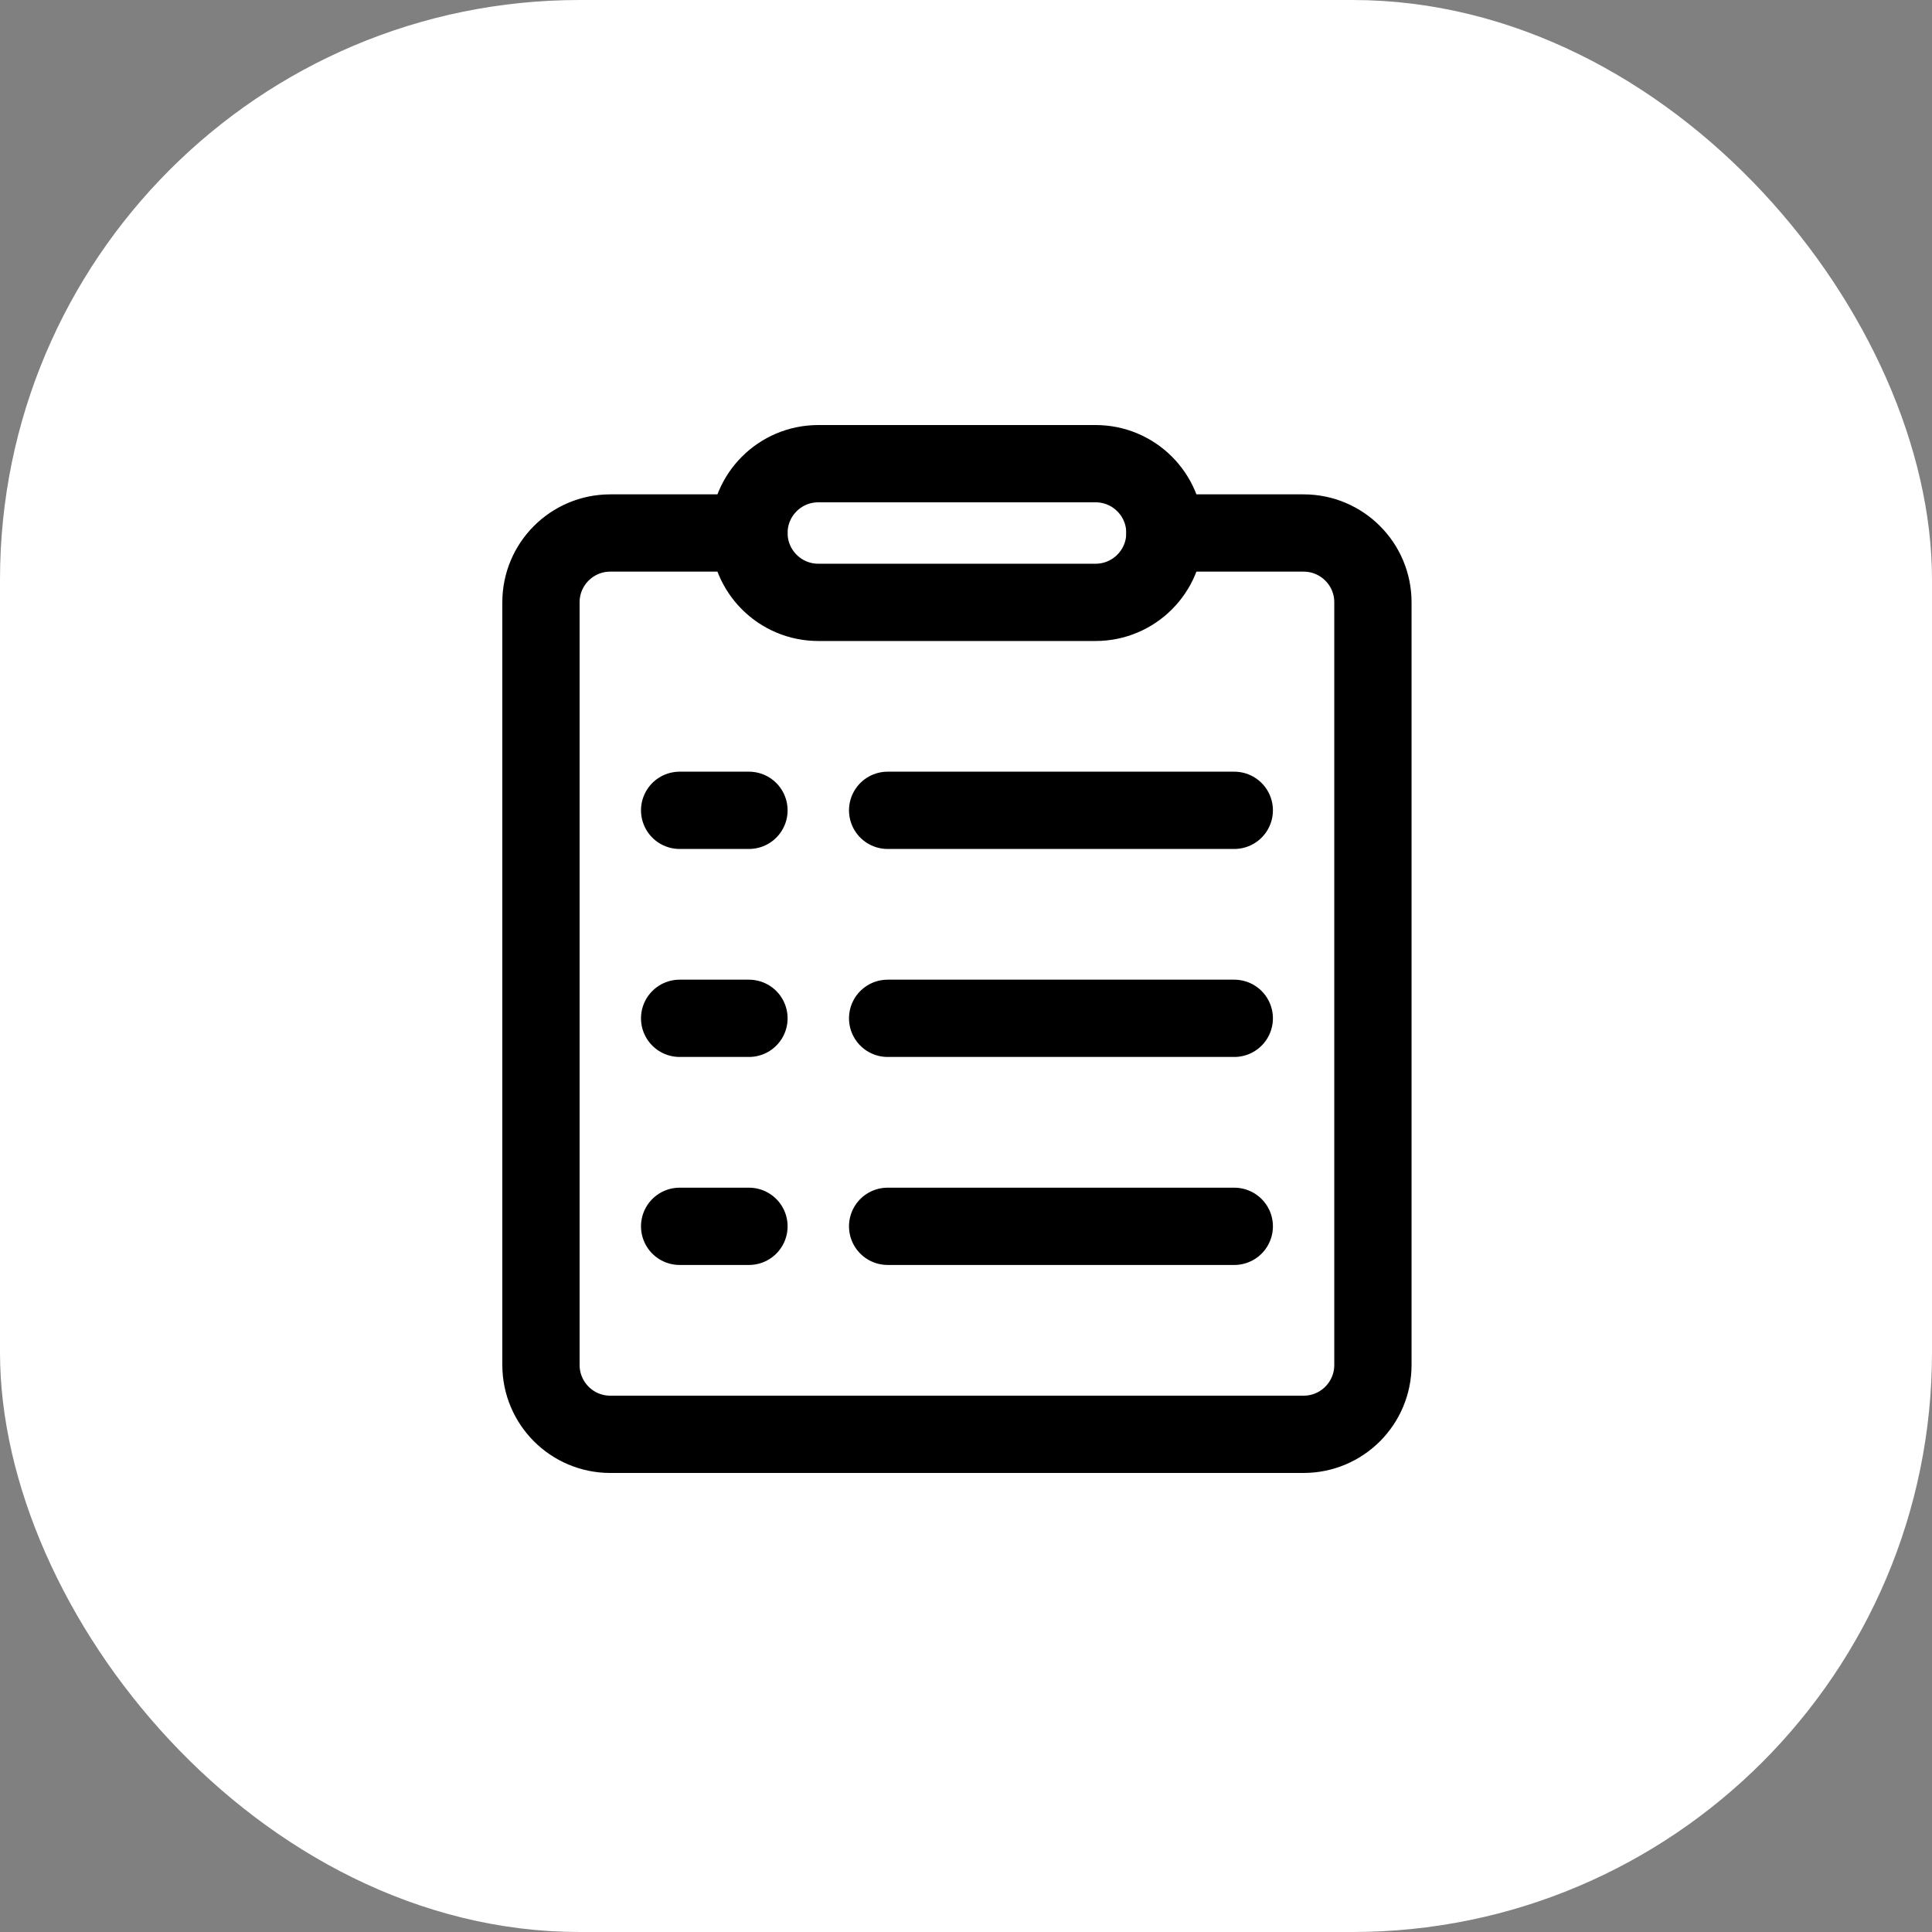
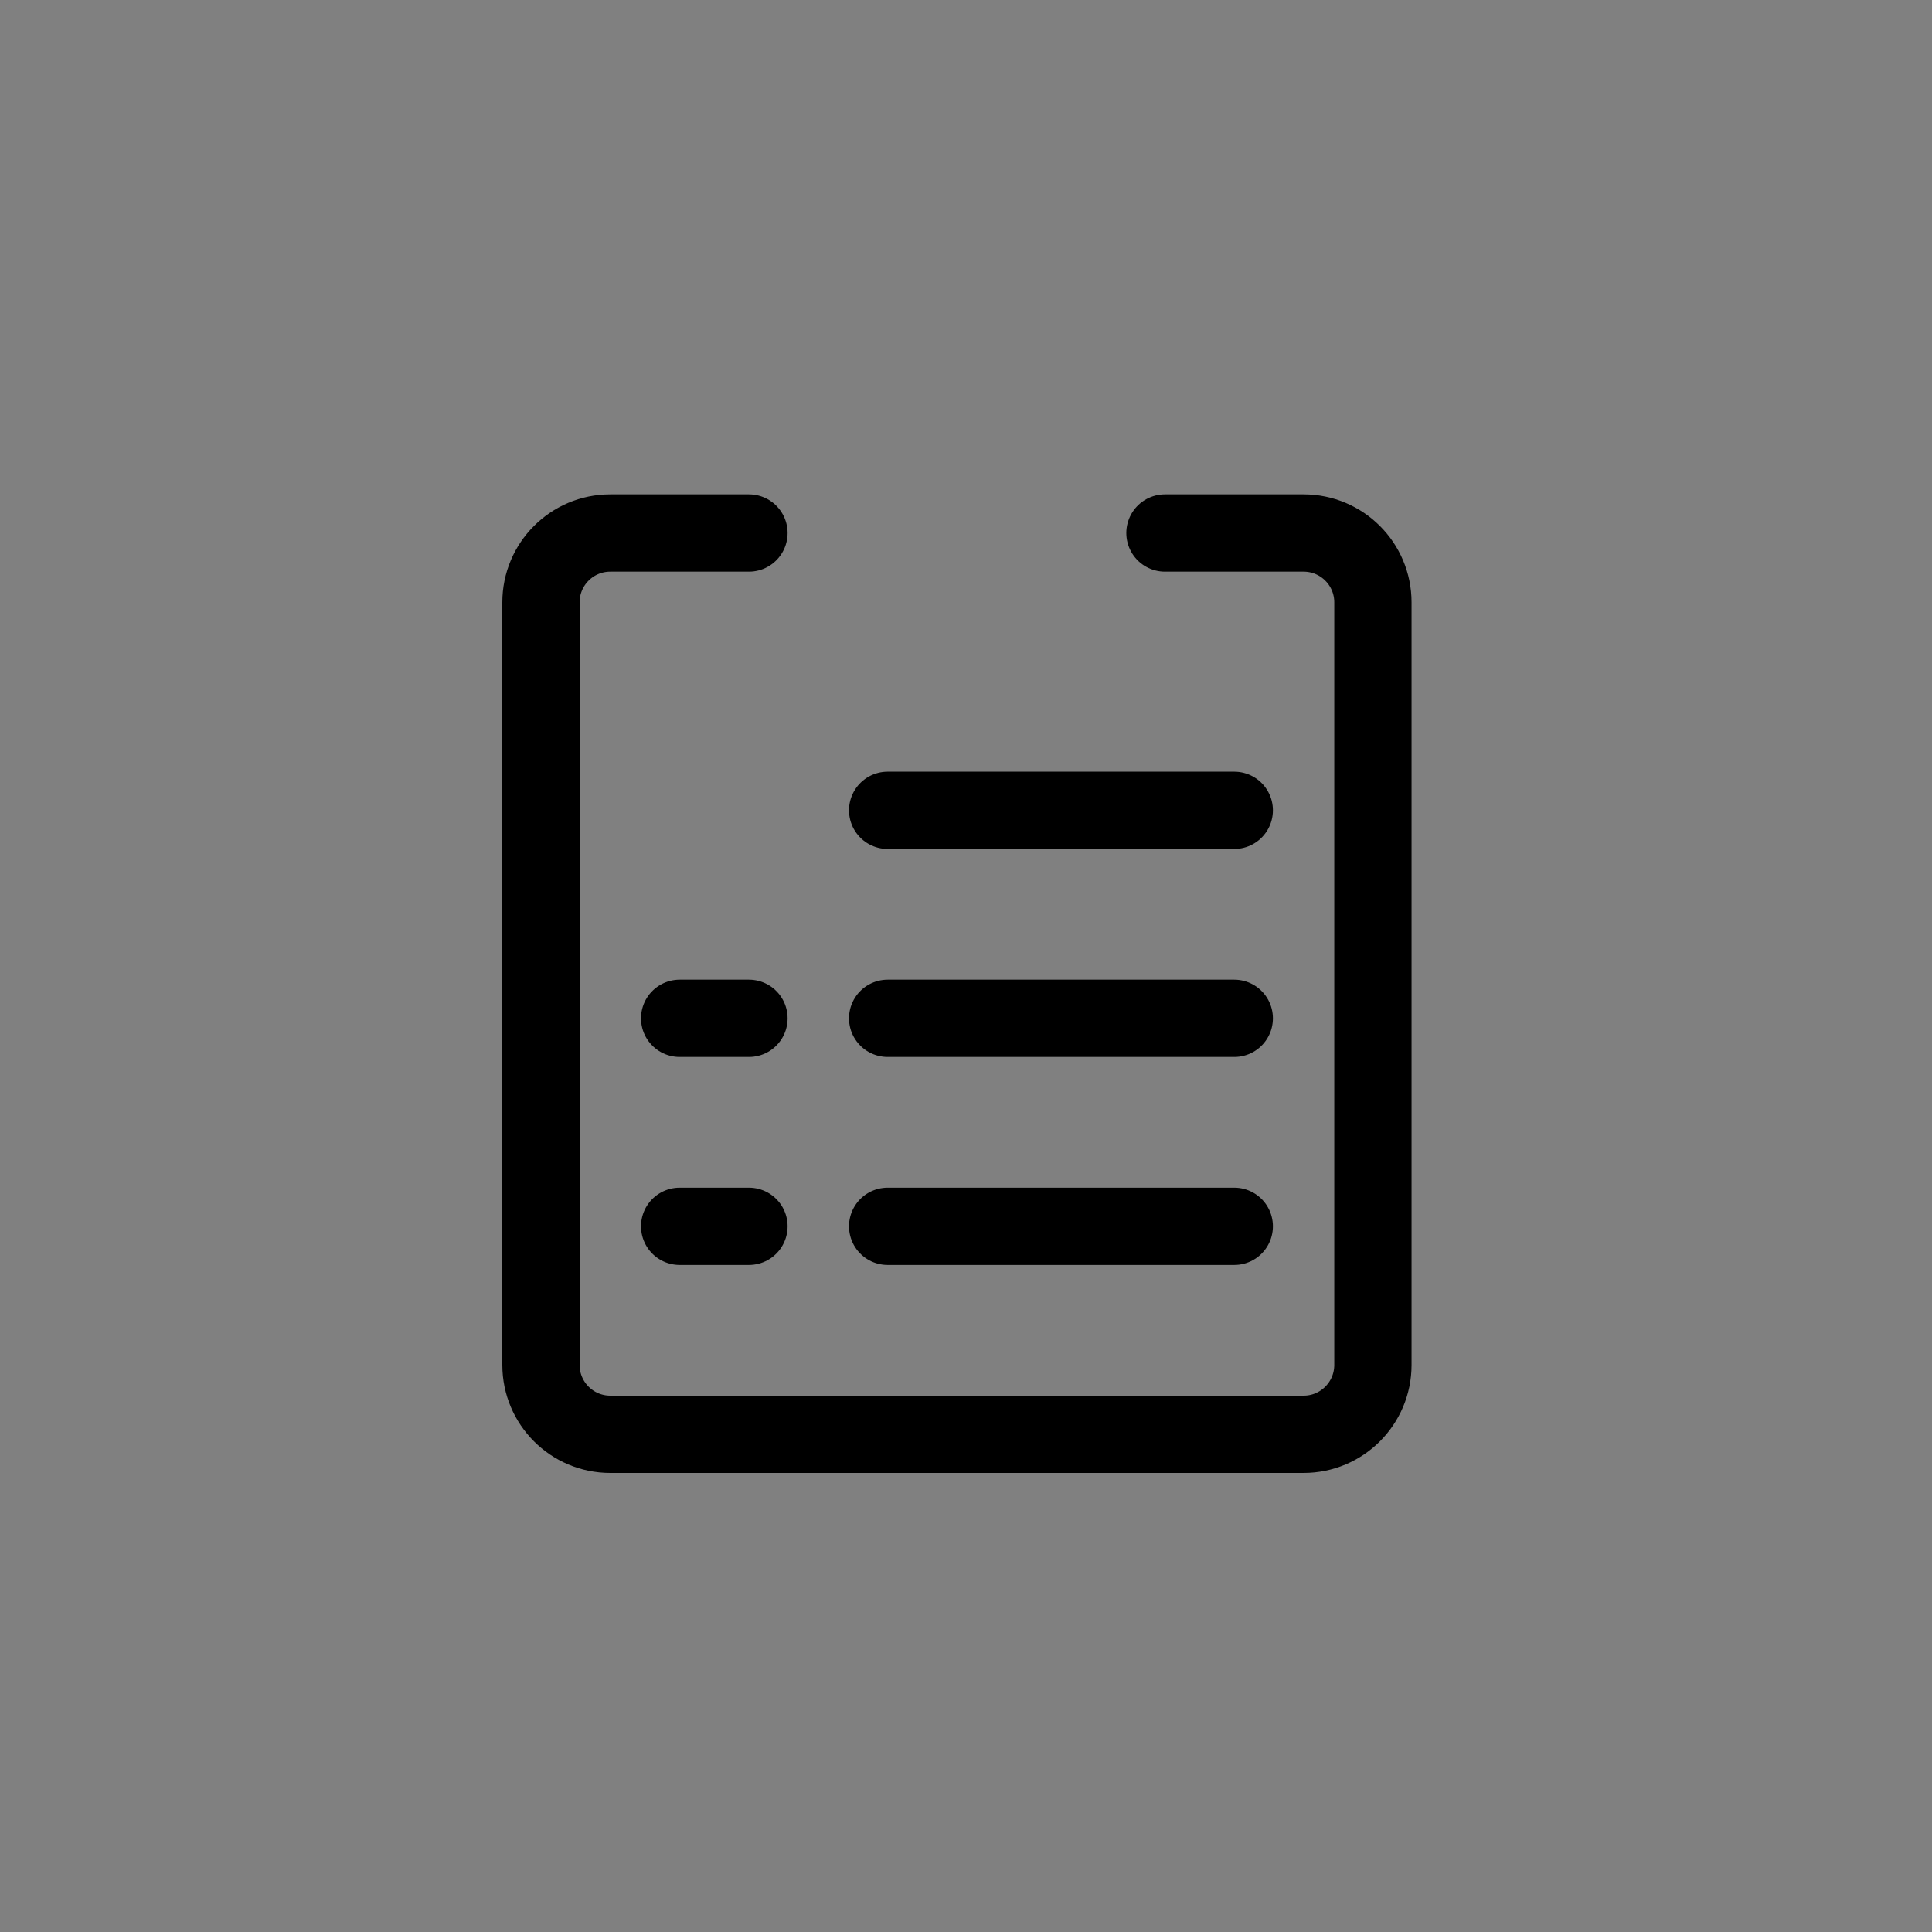
<svg xmlns="http://www.w3.org/2000/svg" width="50" height="50" viewBox="0 0 50 50" fill="none">
  <rect x="0" y="0" width="50" height="50" fill="#808080" stroke="none" />
-   <rect x="0.5" y="0.5" width="49" height="49" rx="14.5" fill="white" stroke="white" />
  <path d="M19.383 13.794C18.627 13.794 17.431 13.794 15.794 13.794C14.803 13.794 14 14.597 14 15.588V35.325C14 36.316 14.803 37.12 15.794 37.12H33.737C34.728 37.12 35.531 36.316 35.531 35.325V15.588C35.531 14.597 34.728 13.794 33.737 13.794C32.142 13.794 30.946 13.794 30.149 13.794" stroke="black" stroke-width="2" stroke-linecap="round" stroke-linejoin="round" />
-   <path fill-rule="evenodd" clip-rule="evenodd" d="M21.177 12H28.354C29.345 12 30.148 12.803 30.148 13.794C30.148 14.785 29.345 15.589 28.354 15.589H21.177C20.186 15.589 19.383 14.785 19.383 13.794C19.383 12.803 20.186 12 21.177 12Z" stroke="black" stroke-width="2" stroke-linecap="round" stroke-linejoin="round" />
  <path d="M22.972 20.971H31.943" stroke="black" stroke-width="2" stroke-linecap="round" stroke-linejoin="round" />
  <path d="M22.972 26.354H31.943" stroke="black" stroke-width="2" stroke-linecap="round" stroke-linejoin="round" />
  <path d="M22.972 31.737H31.943" stroke="black" stroke-width="2" stroke-linecap="round" stroke-linejoin="round" />
-   <path d="M17.589 20.971H19.383" stroke="black" stroke-width="2" stroke-linecap="round" stroke-linejoin="round" />
  <path d="M17.589 26.354H19.383" stroke="black" stroke-width="2" stroke-linecap="round" stroke-linejoin="round" />
  <path d="M17.589 31.737H19.383" stroke="black" stroke-width="2" stroke-linecap="round" stroke-linejoin="round" />
</svg>